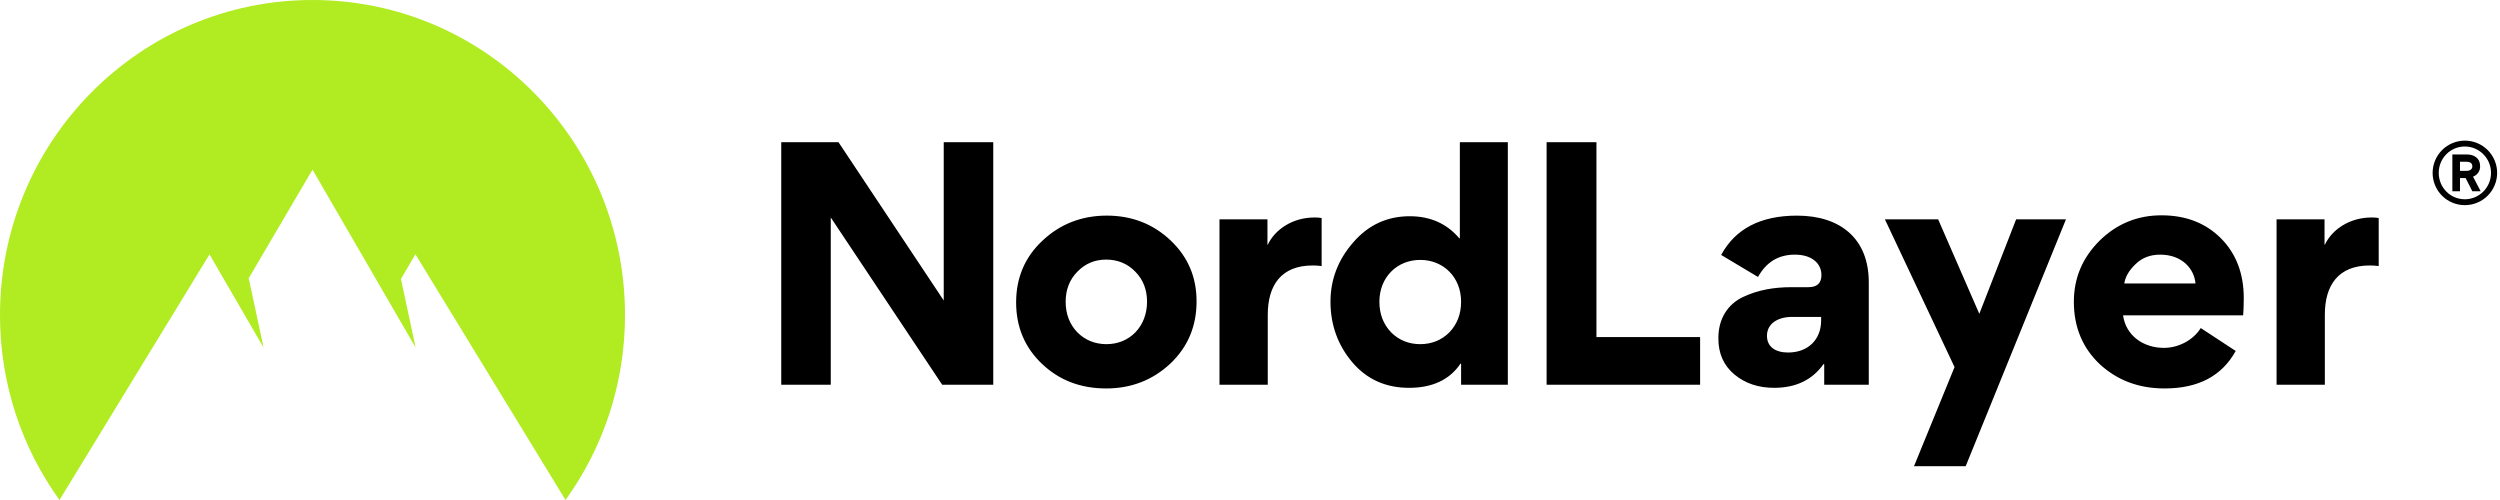
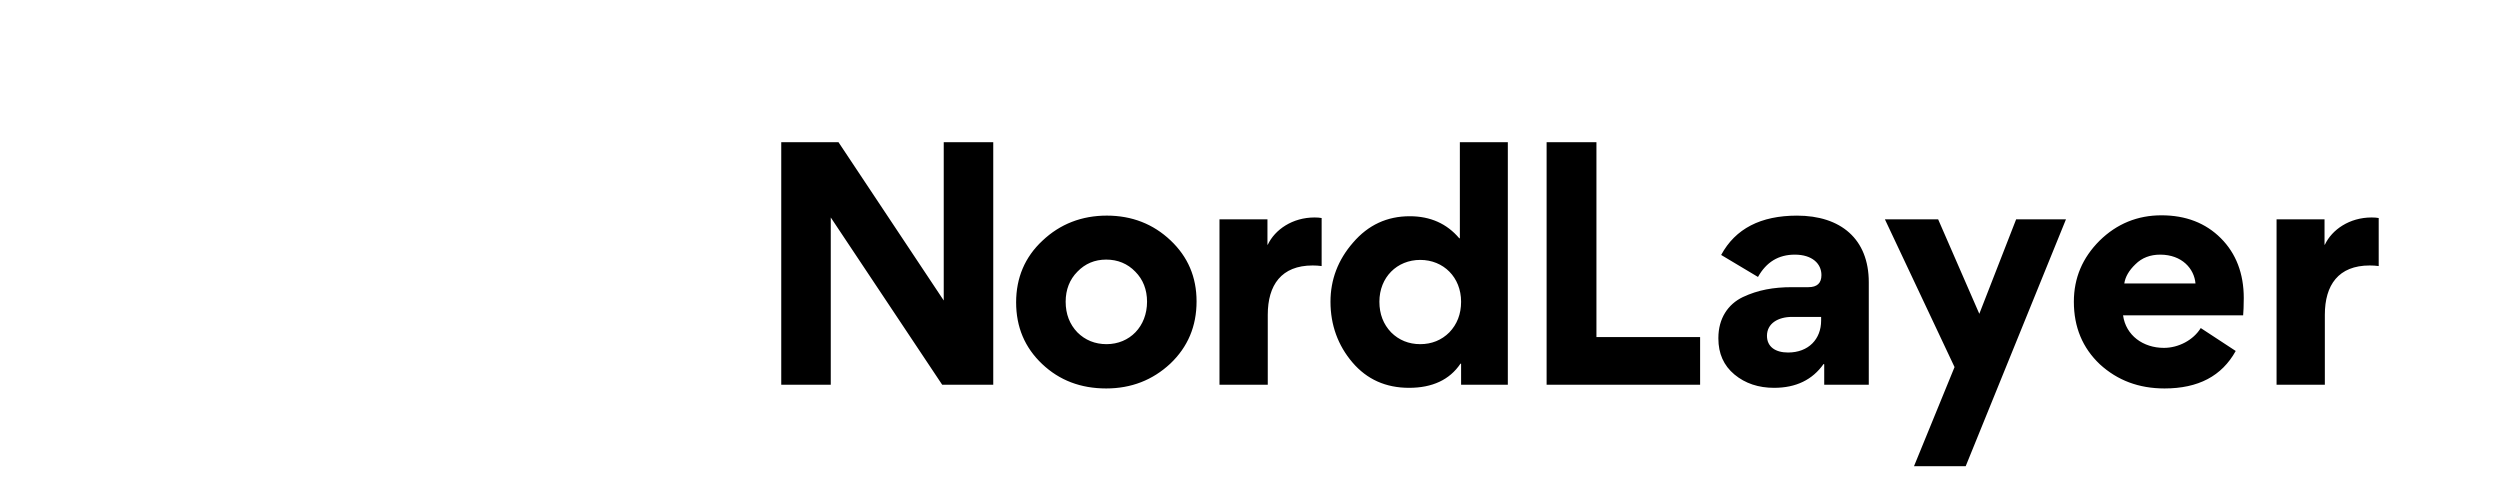
<svg xmlns="http://www.w3.org/2000/svg" width="160" height="32" viewBox="0 0 160 32" fill="none">
-   <path fill-rule="evenodd" clip-rule="evenodd" d="M3.807 32C1.412 28.676 0 24.586 0 20.164C0 9.028 8.954 0 20 0C31.046 0 40 9.027 40 20.164C40 24.586 38.588 28.676 36.193 32L26.587 16.273L25.66 17.852L26.601 22.244L20 10.857L15.917 17.808L16.868 22.244L13.408 16.282L3.807 32Z" fill="#B1EB21" />
  <path fill-rule="evenodd" clip-rule="evenodd" d="M53.169 24.623H50V9.102H53.664L60.399 19.231V9.102H63.568V24.623H60.3L53.169 13.918V24.623ZM66.716 15.405C67.845 14.335 69.232 13.799 70.836 13.799C72.441 13.799 73.807 14.335 74.916 15.385C76.025 16.436 76.58 17.724 76.58 19.291C76.58 20.876 76.025 22.204 74.897 23.275C73.767 24.326 72.401 24.861 70.796 24.861C69.172 24.861 67.805 24.346 66.696 23.295C65.587 22.244 65.032 20.936 65.032 19.35C65.033 17.784 65.587 16.456 66.716 15.405ZM68.954 21.273C69.45 21.769 70.084 22.026 70.817 22.026C72.302 22.026 73.411 20.896 73.411 19.31C73.411 18.537 73.154 17.883 72.659 17.387C72.164 16.872 71.53 16.614 70.797 16.614C70.064 16.614 69.45 16.872 68.954 17.387C68.459 17.883 68.202 18.537 68.202 19.31C68.202 20.103 68.459 20.758 68.954 21.273ZM81.137 15.663C81.594 14.691 82.722 13.918 84.128 13.918C84.306 13.918 84.458 13.928 84.585 13.954V17.028C84.398 17.002 84.209 16.99 84.009 16.99C82.009 16.99 81.137 18.241 81.137 20.144V24.624H78.047V14.038H81.117V15.663H81.137ZM151.781 13.918C150.375 13.918 149.246 14.691 148.79 15.663H148.77V14.038H145.7V24.624H148.79V20.144C148.79 18.241 149.661 16.99 151.662 16.99C151.861 16.99 152.051 17.002 152.237 17.028V13.954C152.11 13.928 151.959 13.918 151.781 13.918ZM93.47 23.275H93.51V24.623H96.501V9.102H93.431V15.247H93.391C92.599 14.315 91.549 13.839 90.222 13.839C88.776 13.839 87.567 14.395 86.597 15.525C85.627 16.635 85.151 17.903 85.151 19.311C85.151 20.797 85.627 22.106 86.557 23.196C87.488 24.286 88.697 24.821 90.182 24.821C91.668 24.821 92.777 24.306 93.47 23.275ZM88.281 19.31C88.281 17.744 89.41 16.634 90.895 16.634C92.381 16.634 93.51 17.744 93.51 19.31C93.51 20.103 93.252 20.757 92.757 21.273C92.262 21.768 91.628 22.026 90.895 22.026C90.162 22.026 89.528 21.768 89.033 21.273C88.538 20.757 88.281 20.103 88.281 19.31ZM102.172 9.102V21.571H108.807V24.623H98.983V9.102H102.172ZM109.976 21.669C109.976 22.621 110.313 23.394 111.006 23.969C111.699 24.544 112.551 24.821 113.541 24.821C114.947 24.821 115.997 24.306 116.71 23.295L116.75 23.315V24.623H119.602V18.062C119.602 15.287 117.8 13.8 115.007 13.8C112.69 13.8 111.065 14.632 110.154 16.317L112.511 17.725C113.046 16.773 113.819 16.297 114.868 16.297C115.978 16.297 116.572 16.872 116.572 17.606C116.572 18.121 116.295 18.379 115.74 18.379H114.69C113.501 18.379 112.511 18.557 111.541 19.013C110.59 19.469 109.976 20.381 109.976 21.63V21.669ZM116.552 20.282V20.52C116.552 21.689 115.76 22.561 114.433 22.561C113.64 22.561 113.086 22.205 113.086 21.491C113.086 20.698 113.799 20.282 114.69 20.282H116.552ZM120.634 14.037H124.041L126.676 20.084L129.033 14.037H132.222L125.804 29.837H122.496L125.091 23.493L120.634 14.037ZM138.491 22.264C137.164 22.264 136.054 21.471 135.876 20.183H143.561C143.581 19.945 143.601 19.568 143.601 19.073C143.601 17.506 143.106 16.218 142.135 15.247C141.164 14.275 139.897 13.78 138.332 13.78C136.807 13.78 135.48 14.315 134.371 15.405C133.281 16.495 132.727 17.784 132.727 19.31C132.727 20.936 133.281 22.264 134.391 23.315C135.52 24.346 136.886 24.861 138.53 24.861C140.689 24.861 142.195 24.068 143.086 22.462L140.848 20.995C140.372 21.769 139.422 22.264 138.491 22.264ZM138.253 16.297C139.659 16.297 140.432 17.209 140.511 18.141H135.955C136.015 17.725 136.252 17.308 136.668 16.912C137.084 16.496 137.619 16.297 138.253 16.297Z" fill="black" />
-   <path fill-rule="evenodd" clip-rule="evenodd" d="M157.748 13.129C157.477 13.129 157.209 13.076 156.958 12.972C156.708 12.869 156.481 12.716 156.289 12.525C156.098 12.333 155.946 12.105 155.843 11.855C155.74 11.604 155.687 11.335 155.688 11.065C155.688 10.517 155.905 9.992 156.292 9.605C156.68 9.218 157.205 9 157.752 9C158.3 9 158.825 9.218 159.212 9.605C159.599 9.992 159.817 10.517 159.817 11.065C159.817 11.336 159.763 11.605 159.659 11.855C159.555 12.106 159.403 12.334 159.211 12.526C159.018 12.718 158.79 12.87 158.539 12.973C158.288 13.077 158.02 13.13 157.748 13.129ZM157.748 9.376C156.823 9.376 156.079 10.126 156.079 11.065C156.079 12.004 156.823 12.753 157.748 12.753C158.667 12.753 159.425 12.003 159.425 11.065C159.425 10.125 158.666 9.376 157.748 9.376ZM157.44 11.395V12.243H156.951V9.886H157.884C158.343 9.886 158.727 10.126 158.727 10.629C158.734 10.775 158.694 10.92 158.612 11.042C158.531 11.164 158.412 11.256 158.274 11.305L158.764 12.243H158.23L157.801 11.395H157.44ZM158.23 10.644C158.23 10.411 158.034 10.351 157.846 10.351H157.44V10.937H157.853C158.034 10.937 158.23 10.862 158.23 10.644Z" fill="black" />
</svg>